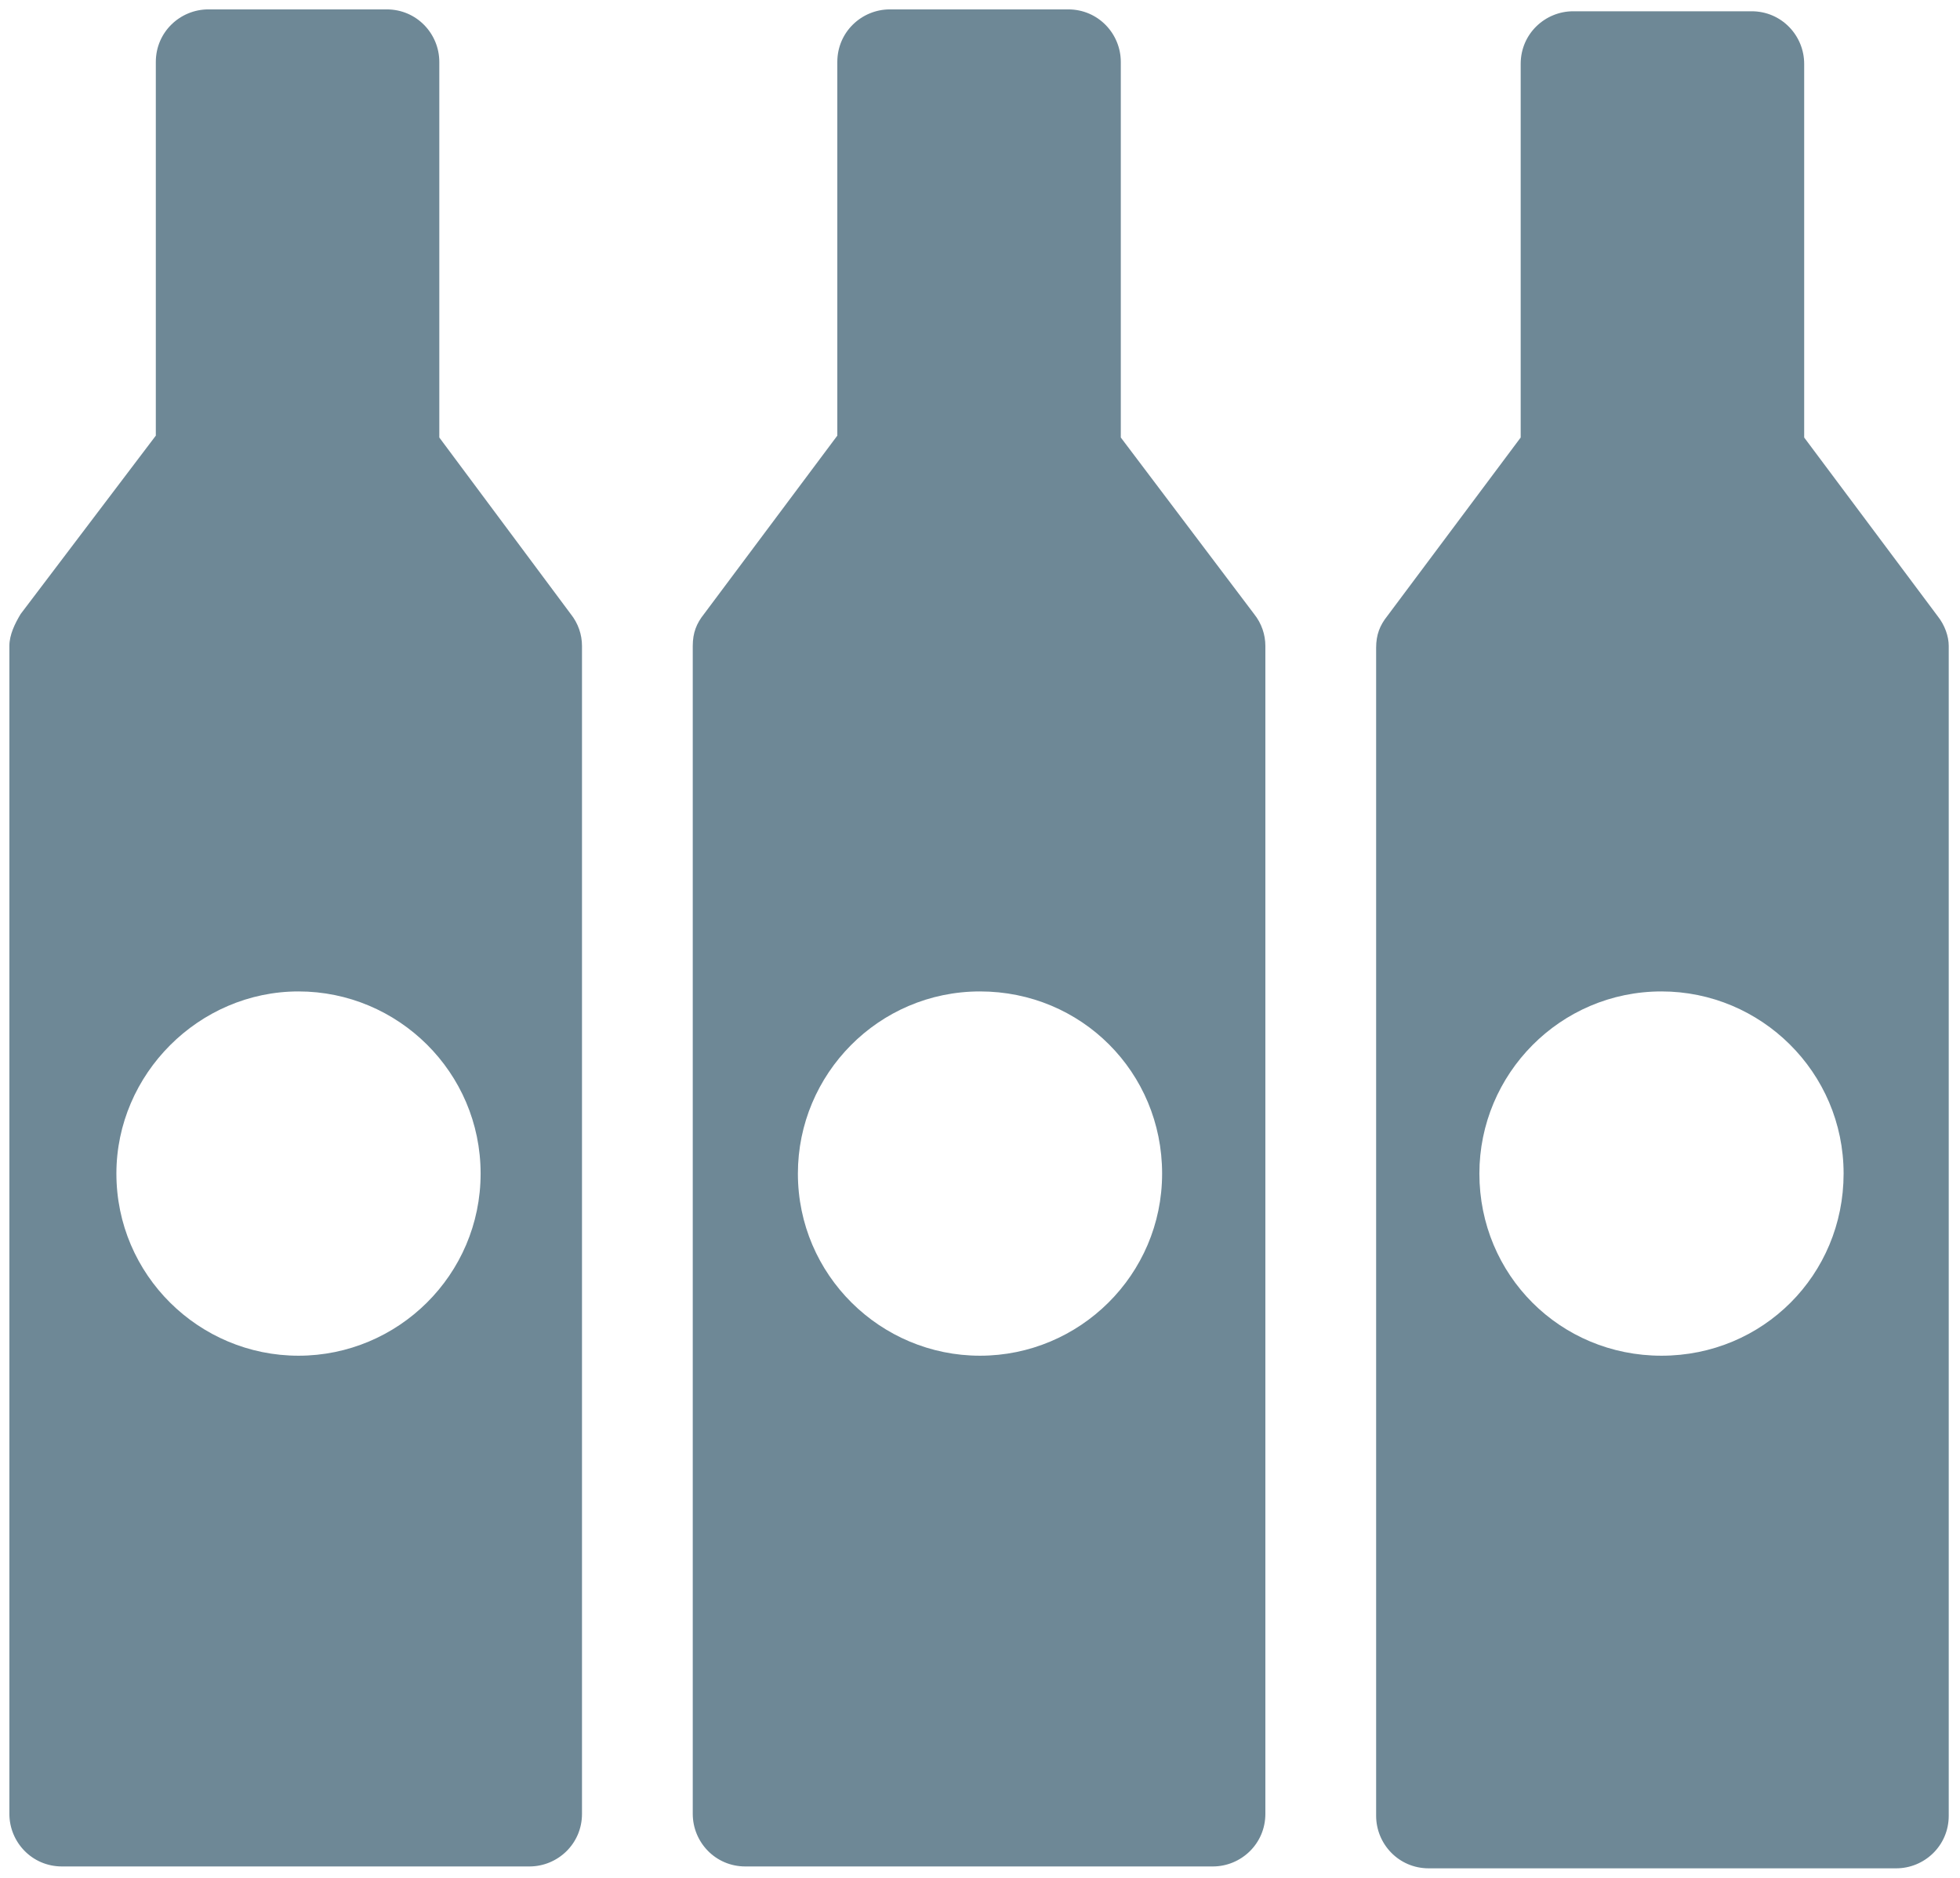
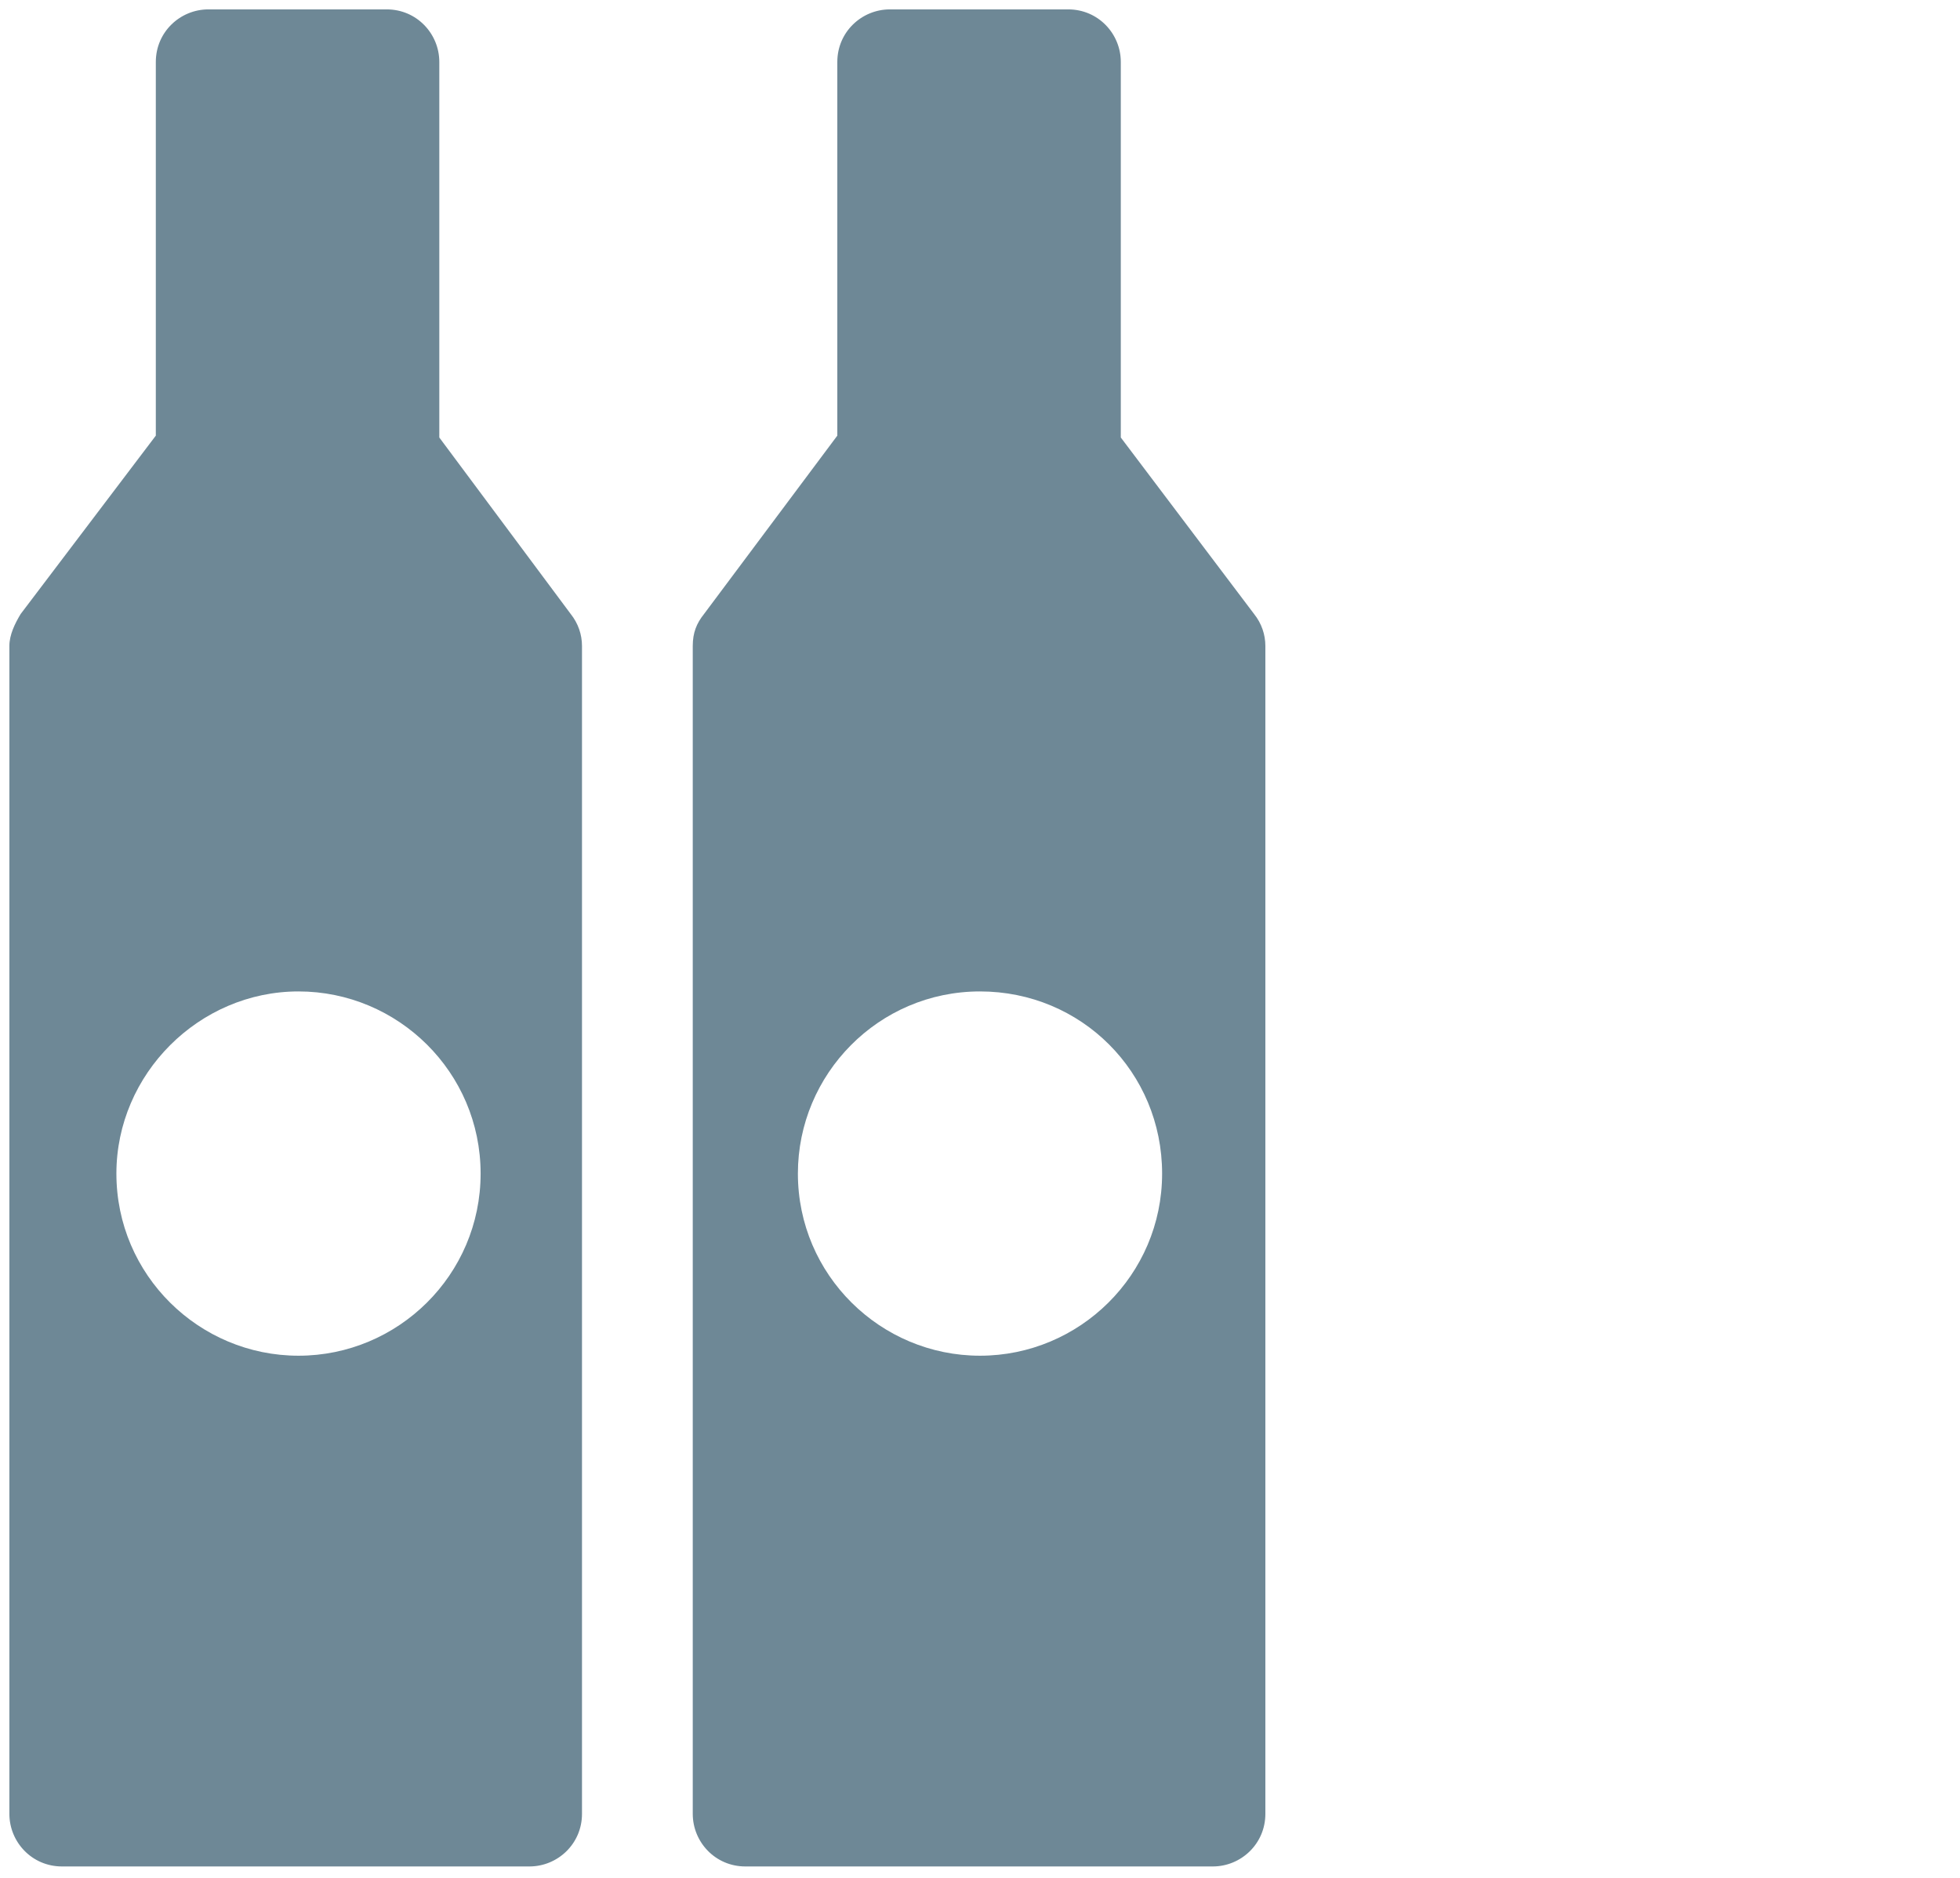
<svg xmlns="http://www.w3.org/2000/svg" version="1.1" id="Layer_1" x="0px" y="0px" viewBox="0 0 104.4 100" style="enable-background:new 0 0 104.4 100;" xml:space="preserve">
  <style type="text/css">
	.st0{fill:#6E8896;}
	.st1{fill:none;}
</style>
  <g>
    <path class="st0" d="M15.9,72.2c-5.3,0-9.7-4.3-9.7-9.7c0-5.3,4.4-9.7,9.7-9.7s9.7,4.3,9.7,9.7S21.2,72.2,15.9,72.2 M23.4,23.3v-20   c0-1.5-1.2-2.8-2.8-2.8h-9.5c-1.5,0-2.8,1.2-2.8,2.8v19.9l-7.2,9.5c-0.3,0.5-0.6,1.1-0.6,1.7v62.2c0,1.5,1.2,2.8,2.8,2.8h24.9   c1.5,0,2.8-1.2,2.8-2.8V34.4c0-0.6-0.2-1.2-0.6-1.7L23.4,23.3z" />
    <path class="st0" d="M52.2,72.2c-5.3,0-9.7-4.3-9.7-9.7c0-5.3,4.3-9.7,9.7-9.7c5.4,0,9.7,4.3,9.7,9.7S57.5,72.2,52.2,72.2    M59.7,23.3v-20c0-1.5-1.2-2.8-2.8-2.8h-9.5c-1.5,0-2.8,1.2-2.8,2.8v19.9l-7.1,9.5c-0.4,0.5-0.6,1-0.6,1.7v62.2   c0,1.5,1.2,2.8,2.8,2.8h24.9c1.5,0,2.8-1.2,2.8-2.8V34.4c0-0.6-0.2-1.2-0.6-1.7L59.7,23.3z" />
-     <path class="st0" d="M88.5,72.2c-5.4,0-9.7-4.3-9.7-9.7c0-5.3,4.3-9.7,9.7-9.7c5.3,0,9.7,4.3,9.7,9.7S93.9,72.2,88.5,72.2    M103.2,32.8l-7.1-9.5V3.4c0-1.5-1.2-2.8-2.8-2.8h-9.5c-1.5,0-2.8,1.2-2.8,2.8v19.9l-7.1,9.5c-0.4,0.5-0.6,1-0.6,1.7v62.2   c0,1.5,1.2,2.8,2.8,2.8H101c1.5,0,2.8-1.2,2.8-2.8V34.4C103.8,33.9,103.6,33.3,103.2,32.8" />
    <rect x="0.6" y="0.6" class="st1" width="103.1" height="98.8" />
  </g>
</svg>